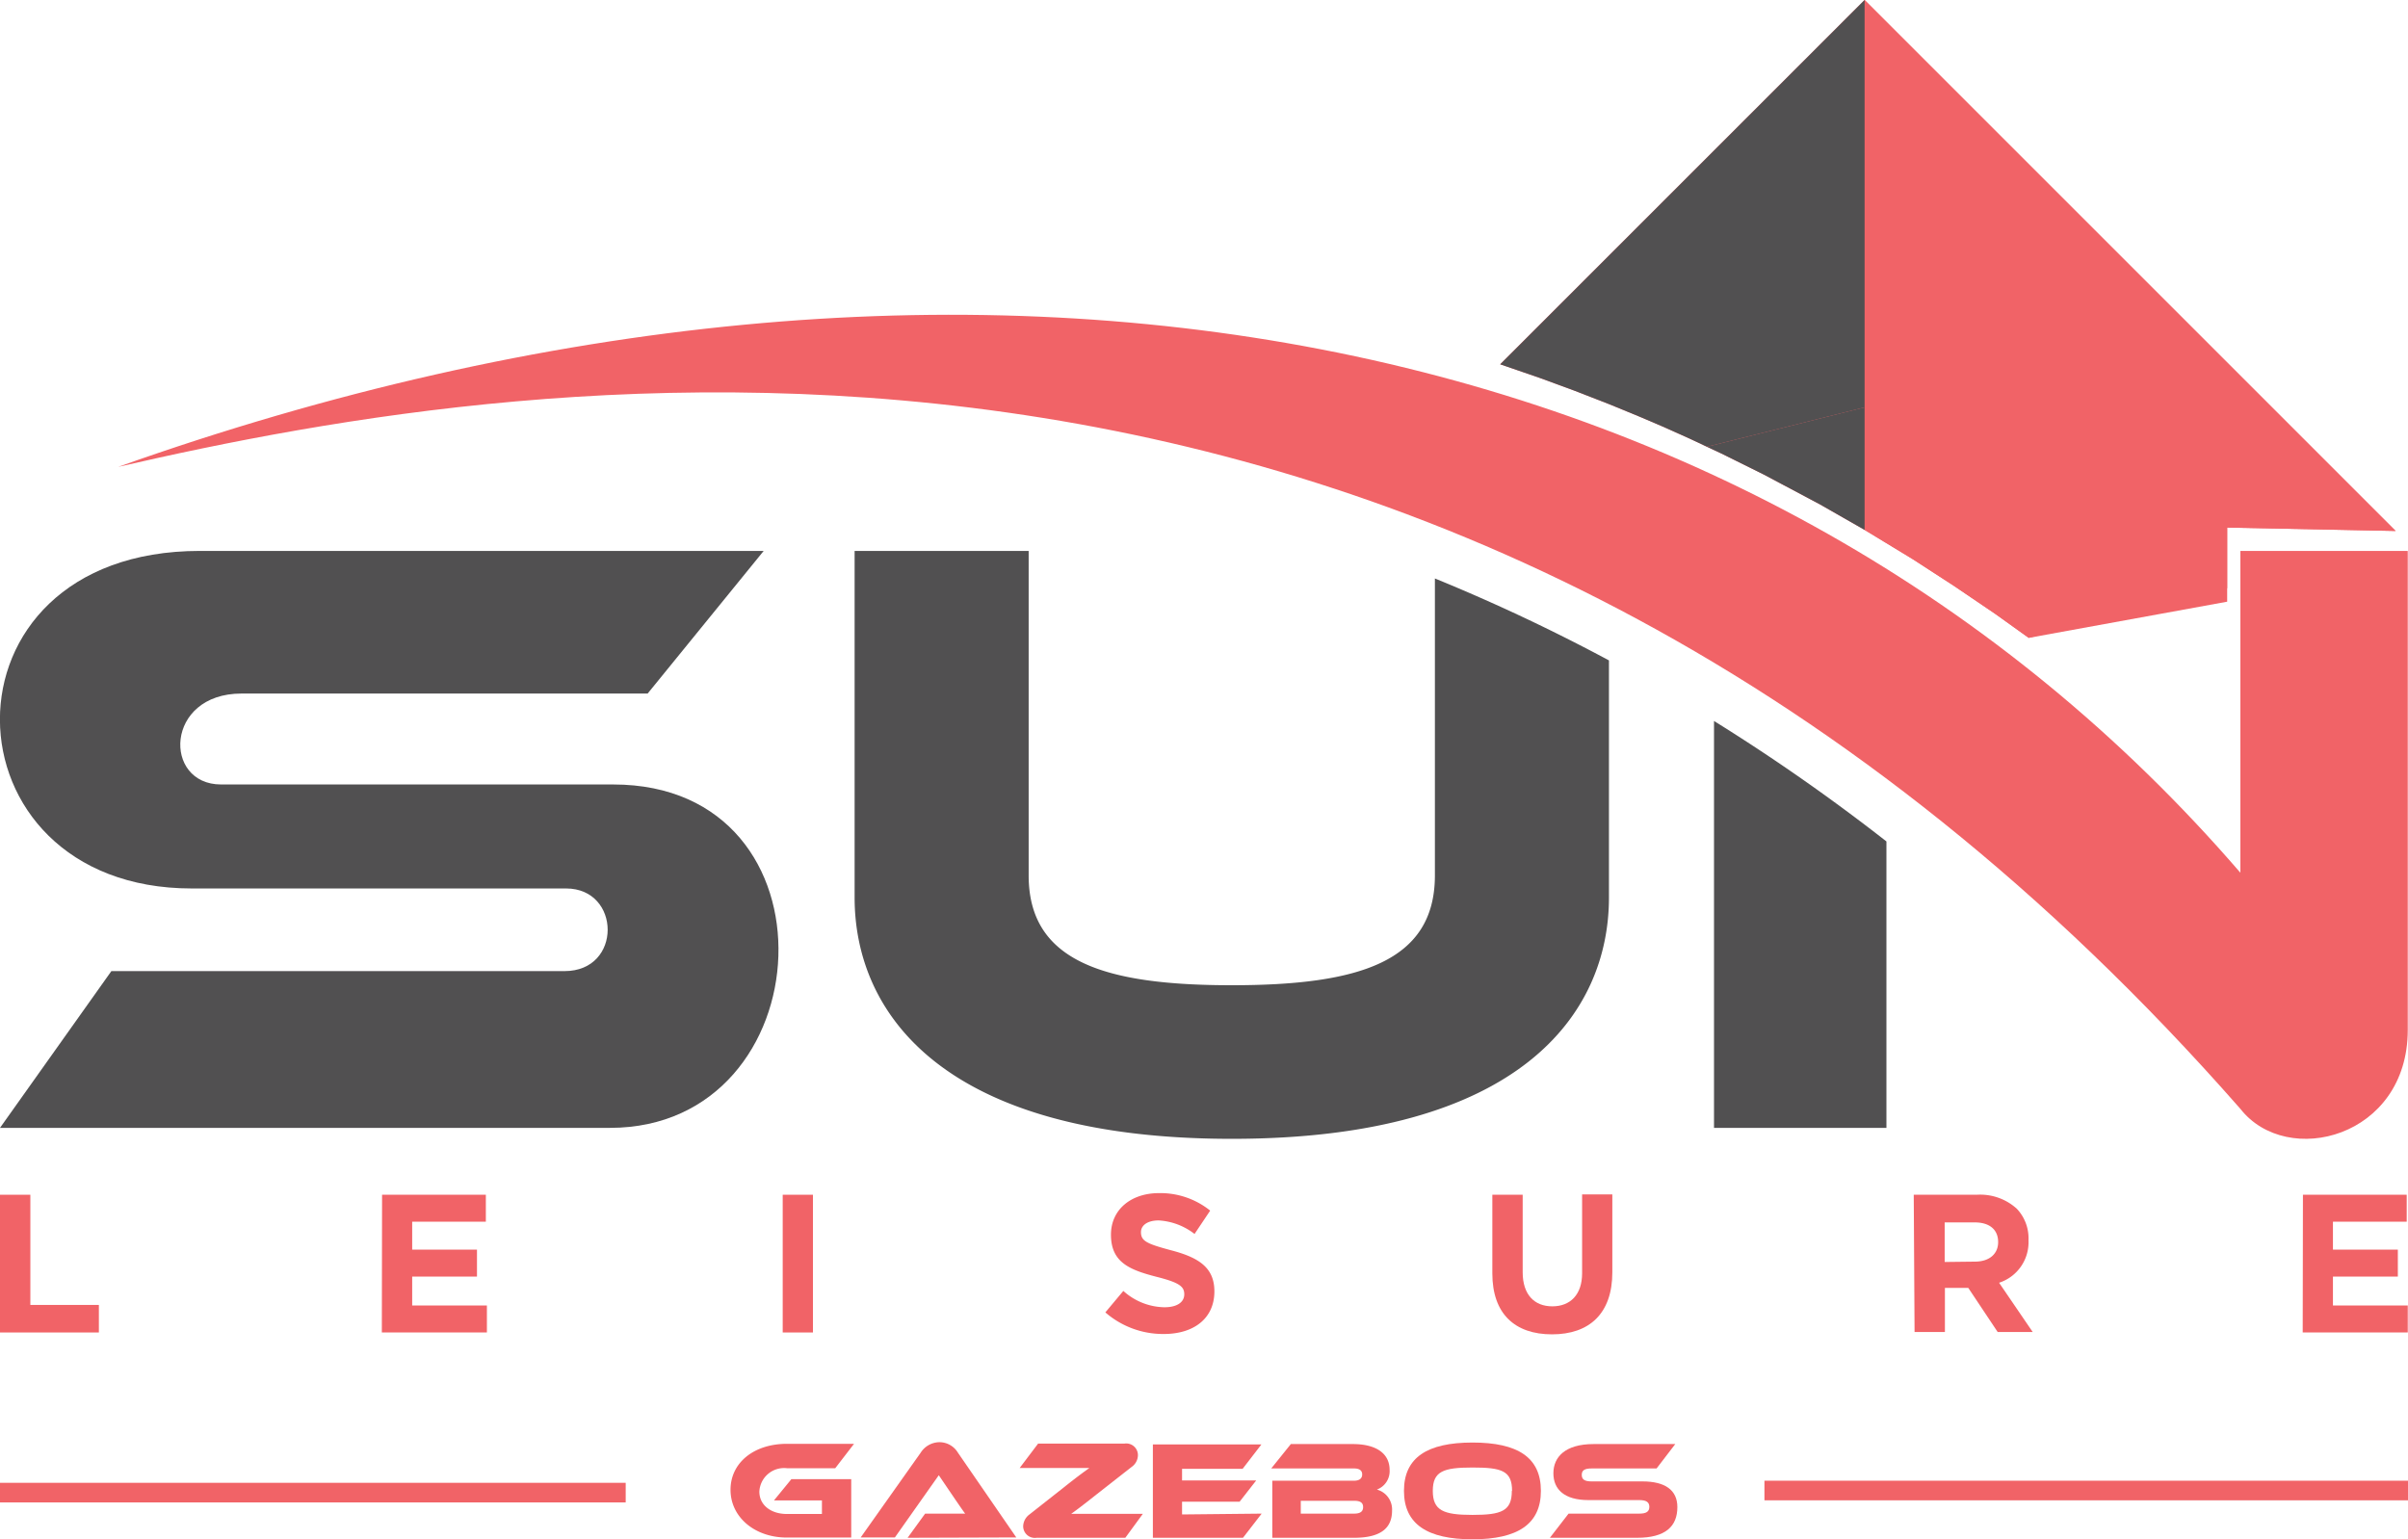
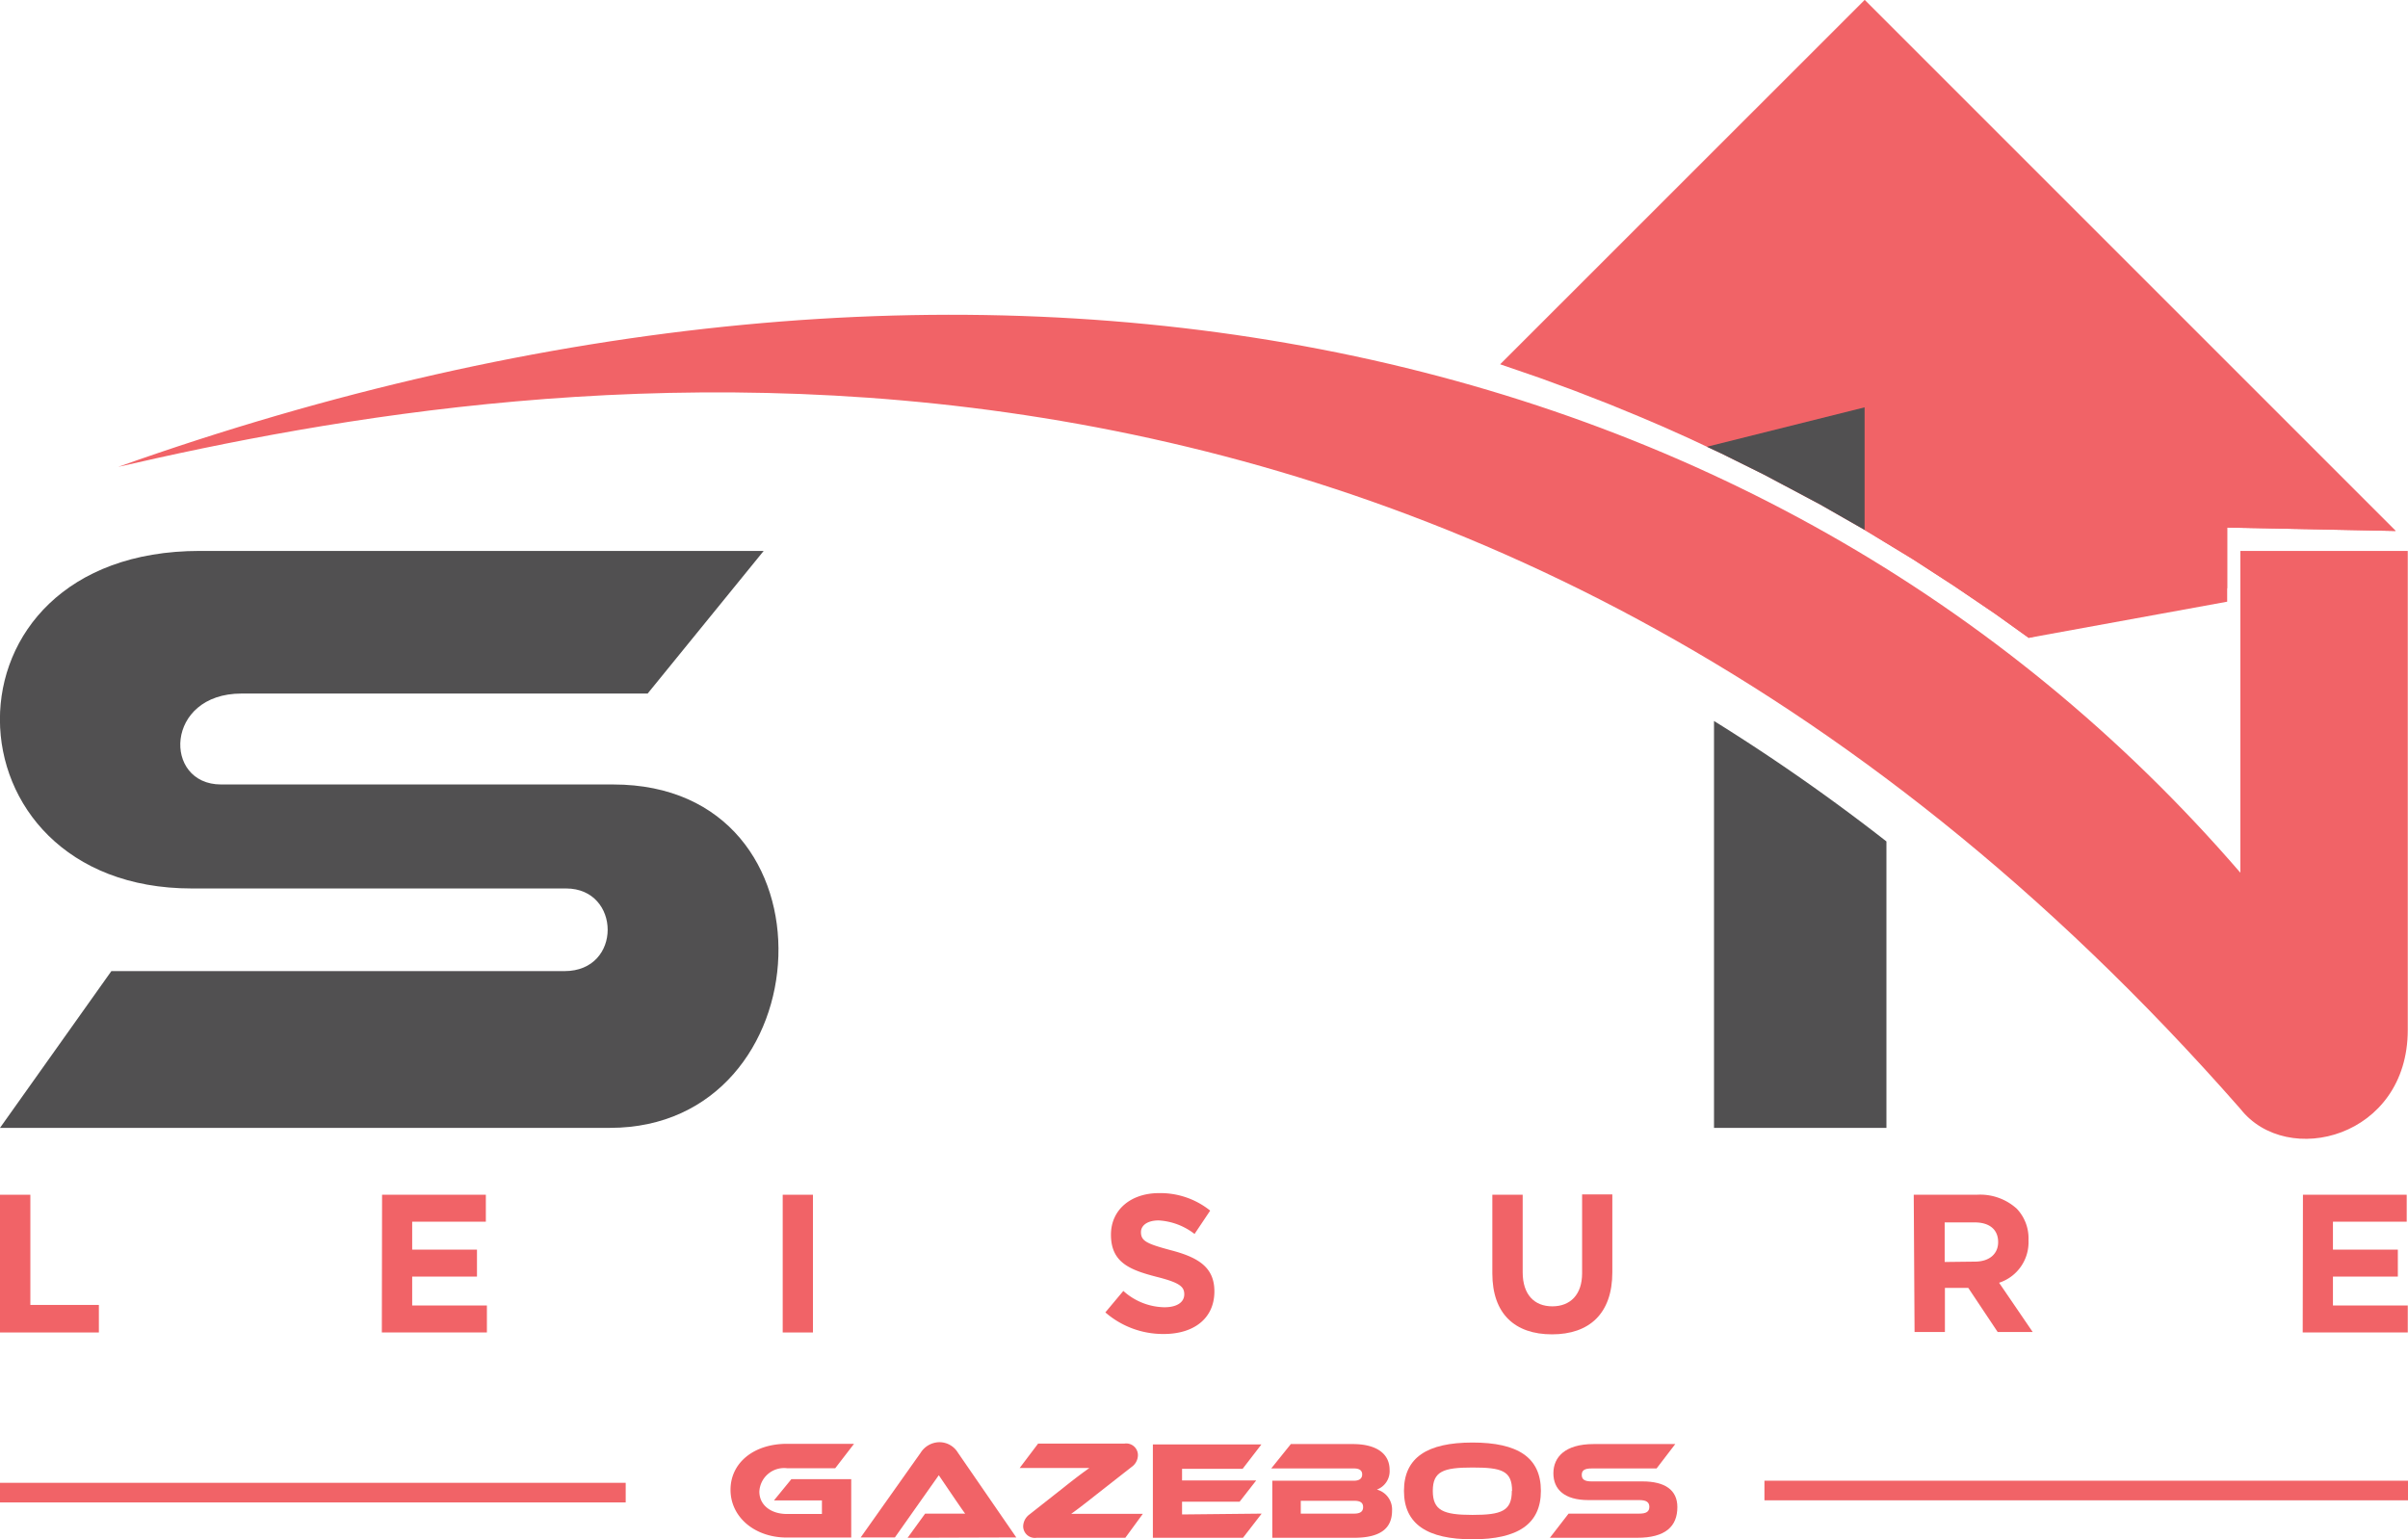
<svg xmlns="http://www.w3.org/2000/svg" viewBox="0 0 206.28 131.88">
  <defs>
    <style>.cls-1{fill:#f16367;}.cls-2{fill:#515051;}.cls-3{clip-path:url(#clip-path);}</style>
    <clipPath id="clip-path">
      <polygon class="cls-1" points="159.73 0 128.51 31.21 131.88 32.37 134.82 33.45 137.83 34.62 140.41 35.68 142.4 36.53 144.57 37.5 147.47 38.86 151.1 40.66 155.88 43.2 159.73 45.4 163.86 47.91 167.39 50.2 170.93 52.6 173.79 54.65 190.79 51.55 190.79 45.2 205.22 45.49 159.73 0" />
    </clipPath>
  </defs>
  <g id="Layer_2" data-name="Layer 2">
    <g id="Layer_1-2" data-name="Layer 1">
      <path class="cls-2" d="M0,96.63H52.26c18.36,0,20-29.42.27-29.42H18.94c-5,0-4.83-7.79,1.75-7.79H55.48L65.42,47.2H17.12C-6,47.2-5.2,76.12,16.43,76.12H48.5c4.7,0,4.83,7.08-.14,7.08H9.54Z" />
-       <path class="cls-2" d="M137.83,56.58V76.89c0,9.94-7.59,20.68-32.31,20.68S73.21,86.83,73.21,76.89V47.2H88.12V75c0,7.39,6.52,9.41,17.4,9.41s17.4-2,17.4-9.41V49.56A157.89,157.89,0,0,1,137.83,56.58Z" />
      <path class="cls-2" d="M161.6,72.09V96.63H146.83V61.77A167.71,167.71,0,0,1,161.6,72.09Z" />
      <path class="cls-1" d="M10.12,40C45.89,31.75,125,18.73,191.92,95c4,5.11,14.34,2.47,14.34-6.76V47.2H191.92V74.77C151.21,27.57,83.3,14,10.12,40Z" />
      <path class="cls-1" d="M0,102.36H2.6v9.44H8.47v2.36H0Z" />
      <path class="cls-1" d="M32.73,102.36h8.89v2.31H35.31v2.39h5.55v2.31H35.31v2.48h6.4v2.31h-9Z" />
      <path class="cls-1" d="M67.05,102.36h2.59v11.8H67.05Z" />
      <path class="cls-1" d="M94.69,112.44l1.54-1.84A5.38,5.38,0,0,0,99.75,112c1.06,0,1.7-.42,1.7-1.11v0c0-.66-.4-1-2.38-1.5-2.37-.61-3.9-1.27-3.9-3.61v0c0-2.14,1.71-3.56,4.12-3.56a6.81,6.81,0,0,1,4.38,1.5l-1.34,2a5.52,5.52,0,0,0-3.07-1.16c-1,0-1.52.45-1.52,1v0c0,.77.51,1,2.55,1.55,2.39.62,3.74,1.48,3.74,3.53v0c0,2.34-1.79,3.65-4.33,3.65A7.53,7.53,0,0,1,94.69,112.44Z" />
      <path class="cls-1" d="M127.84,109.1v-6.74h2.6V109c0,1.92,1,2.92,2.54,2.92s2.55-1,2.55-2.83v-6.76h2.59V109c0,3.57-2,5.32-5.17,5.32S127.84,112.57,127.84,109.1Z" />
      <path class="cls-1" d="M163.94,102.36h5.4a4.67,4.67,0,0,1,3.43,1.2,3.68,3.68,0,0,1,1,2.69v0a3.65,3.65,0,0,1-2.52,3.65l2.88,4.22h-3l-2.52-3.78h-2v3.78h-2.6Zm5.23,5.73c1.26,0,2-.67,2-1.67v0c0-1.11-.78-1.69-2-1.69h-2.58v3.39Z" />
      <path class="cls-1" d="M197.28,102.36h8.89v2.31h-6.32v2.39h5.56v2.31h-5.56v2.48h6.41v2.31h-9Z" />
      <polygon class="cls-1" points="159.73 0 128.51 31.21 131.88 32.37 134.82 33.45 137.83 34.62 140.41 35.68 142.4 36.53 144.57 37.5 147.47 38.86 151.1 40.66 155.88 43.2 159.73 45.4 163.86 47.91 167.39 50.2 170.93 52.6 173.79 54.65 190.79 51.55 190.79 45.2 205.22 45.49 159.73 0" />
      <g class="cls-3">
        <polygon class="cls-1" points="159.73 0 206.26 46.53 159.73 58.16 159.73 0" />
-         <polygon class="cls-2" points="159.73 0 113.2 46.53 159.73 34.9 159.73 0" />
        <polygon class="cls-2" points="159.73 34.9 159.73 58.16 113.2 46.53 159.73 34.9" />
      </g>
      <rect class="cls-1" y="127.04" width="53.6" height="1.68" />
      <rect class="cls-1" x="151.15" y="126.86" width="55.13" height="1.68" />
      <path class="cls-1" d="M67.79,126.73h5.13v5H67.41c-2.78,0-4.83-1.77-4.83-4.09s2-3.94,4.83-3.94h5.75l-1.61,2.09H67.41a2.12,2.12,0,0,0-2.36,2c0,1.17,1,1.92,2.36,1.92h3v-1.16H66.3Z" />
      <path class="cls-1" d="M77.75,131.75l1.5-2.07h2c.48,0,1,0,1.43,0-.22-.29-.55-.78-.82-1.17l-1.44-2.12-3.76,5.33H73.73l5.14-7.26a1.93,1.93,0,0,1,1.61-.9,1.85,1.85,0,0,1,1.58.9l5,7.26Z" />
      <path class="cls-1" d="M96.4,131.75H88.8a1,1,0,0,1-1.15-1,1.3,1.3,0,0,1,.54-1l2.92-2.3c1.34-1.07,1.91-1.46,2.21-1.68-.43,0-1.16,0-2.76,0H87.35l1.58-2.09h7.4a1,1,0,0,1,1.15,1,1.25,1.25,0,0,1-.54,1l-3,2.35c-1.32,1.05-1.87,1.45-2.18,1.67.39,0,1.93,0,3.19,0H97.9Z" />
      <path class="cls-1" d="M108.08,129.68l-1.6,2.07H98.76v-8h9.3l-1.61,2.09h-5.19v1h6.35l-1.42,1.82h-4.93v1.09Z" />
      <path class="cls-1" d="M119.25,129.41c0,1.33-.73,2.34-3.26,2.34h-7v-4.89H116c.36,0,.69-.13.69-.54s-.35-.51-.69-.51h-7.1l1.68-2.09h5.31c1.92,0,3.15.75,3.15,2.22a1.68,1.68,0,0,1-1.09,1.68A1.76,1.76,0,0,1,119.25,129.41Zm-7.82-.83v1.1H116c.54,0,.77-.19.77-.56s-.23-.54-.77-.54Z" />
      <path class="cls-1" d="M132,127.73c0,2.86-2,4.15-5.86,4.15s-5.87-1.29-5.87-4.15,2-4.14,5.87-4.14S132,124.86,132,127.73Zm-2.47,0c0-1.73-.9-2-3.39-2s-3.4.32-3.4,2,.9,2.06,3.4,2.06S129.51,129.45,129.51,127.73Z" />
      <path class="cls-1" d="M140.69,126.92c1.95,0,3,.74,3,2.2,0,1.64-1,2.63-3.45,2.63h-7.47l1.6-2.07h6.06c.59,0,.86-.17.86-.58s-.27-.58-.86-.58h-4.36c-2.06,0-3-.92-3-2.3s1-2.5,3.44-2.5h7l-1.6,2.09h-5.56c-.58,0-.85.14-.85.55s.27.56.85.56Z" />
    </g>
  </g>
</svg>